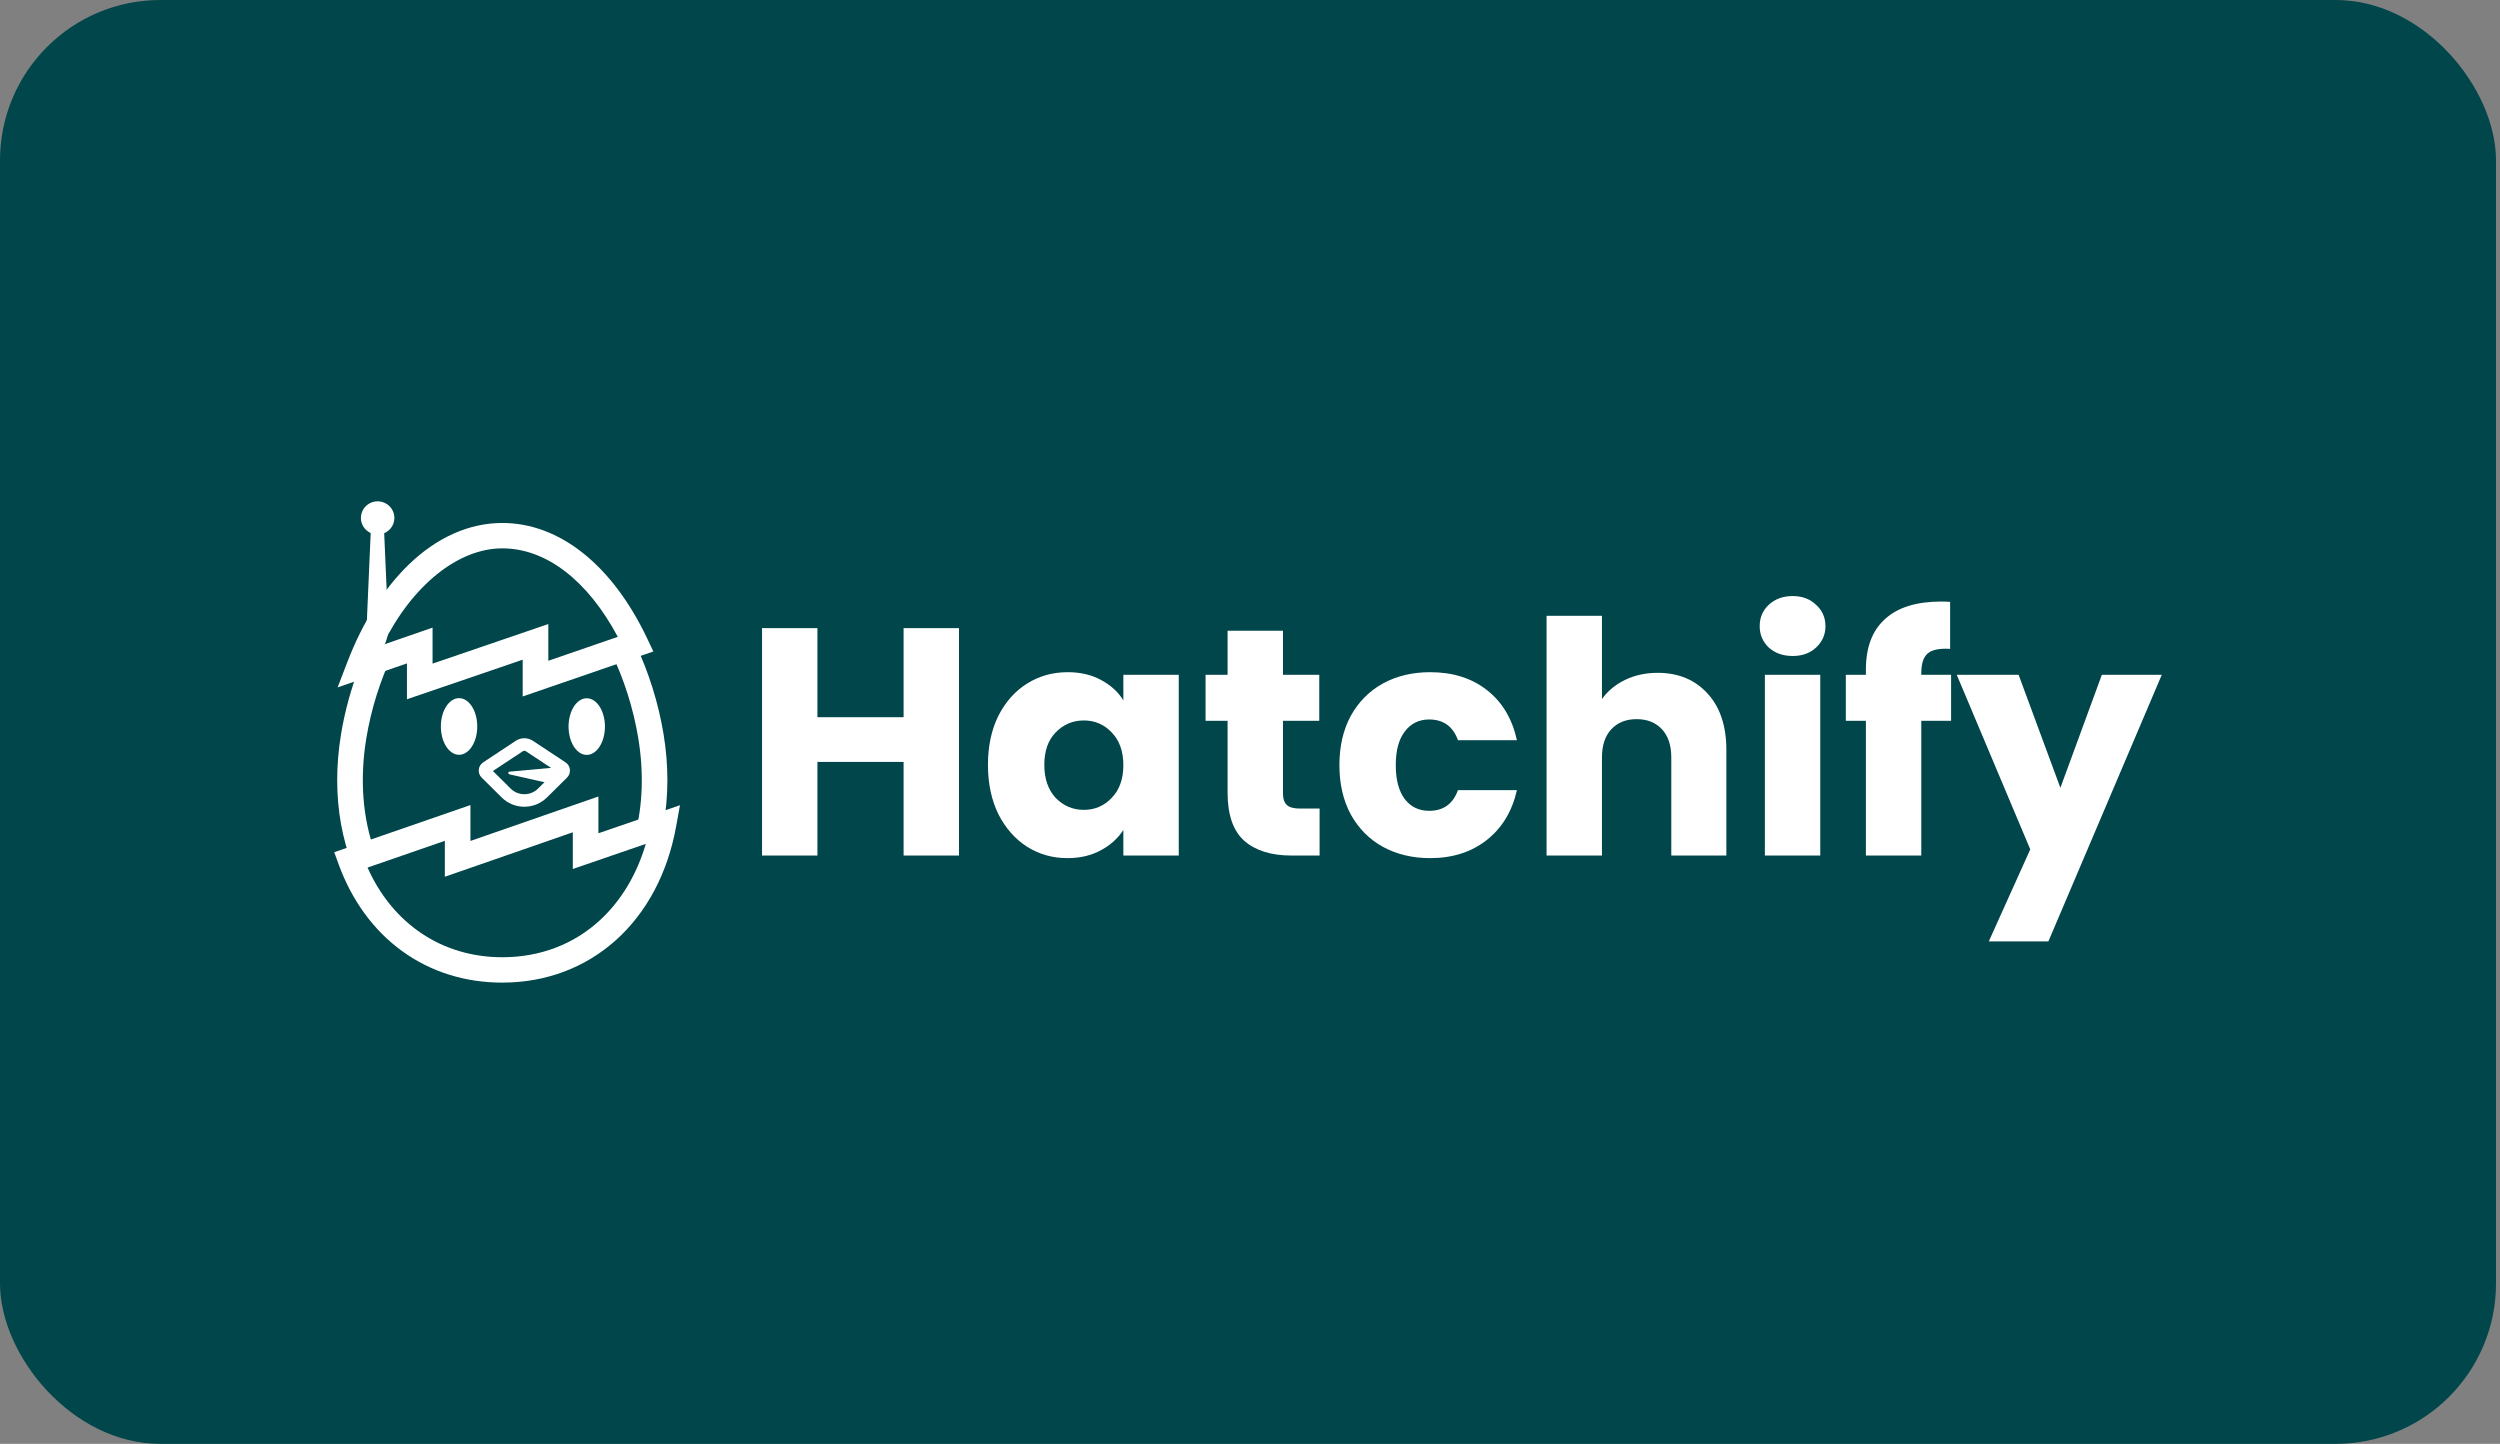
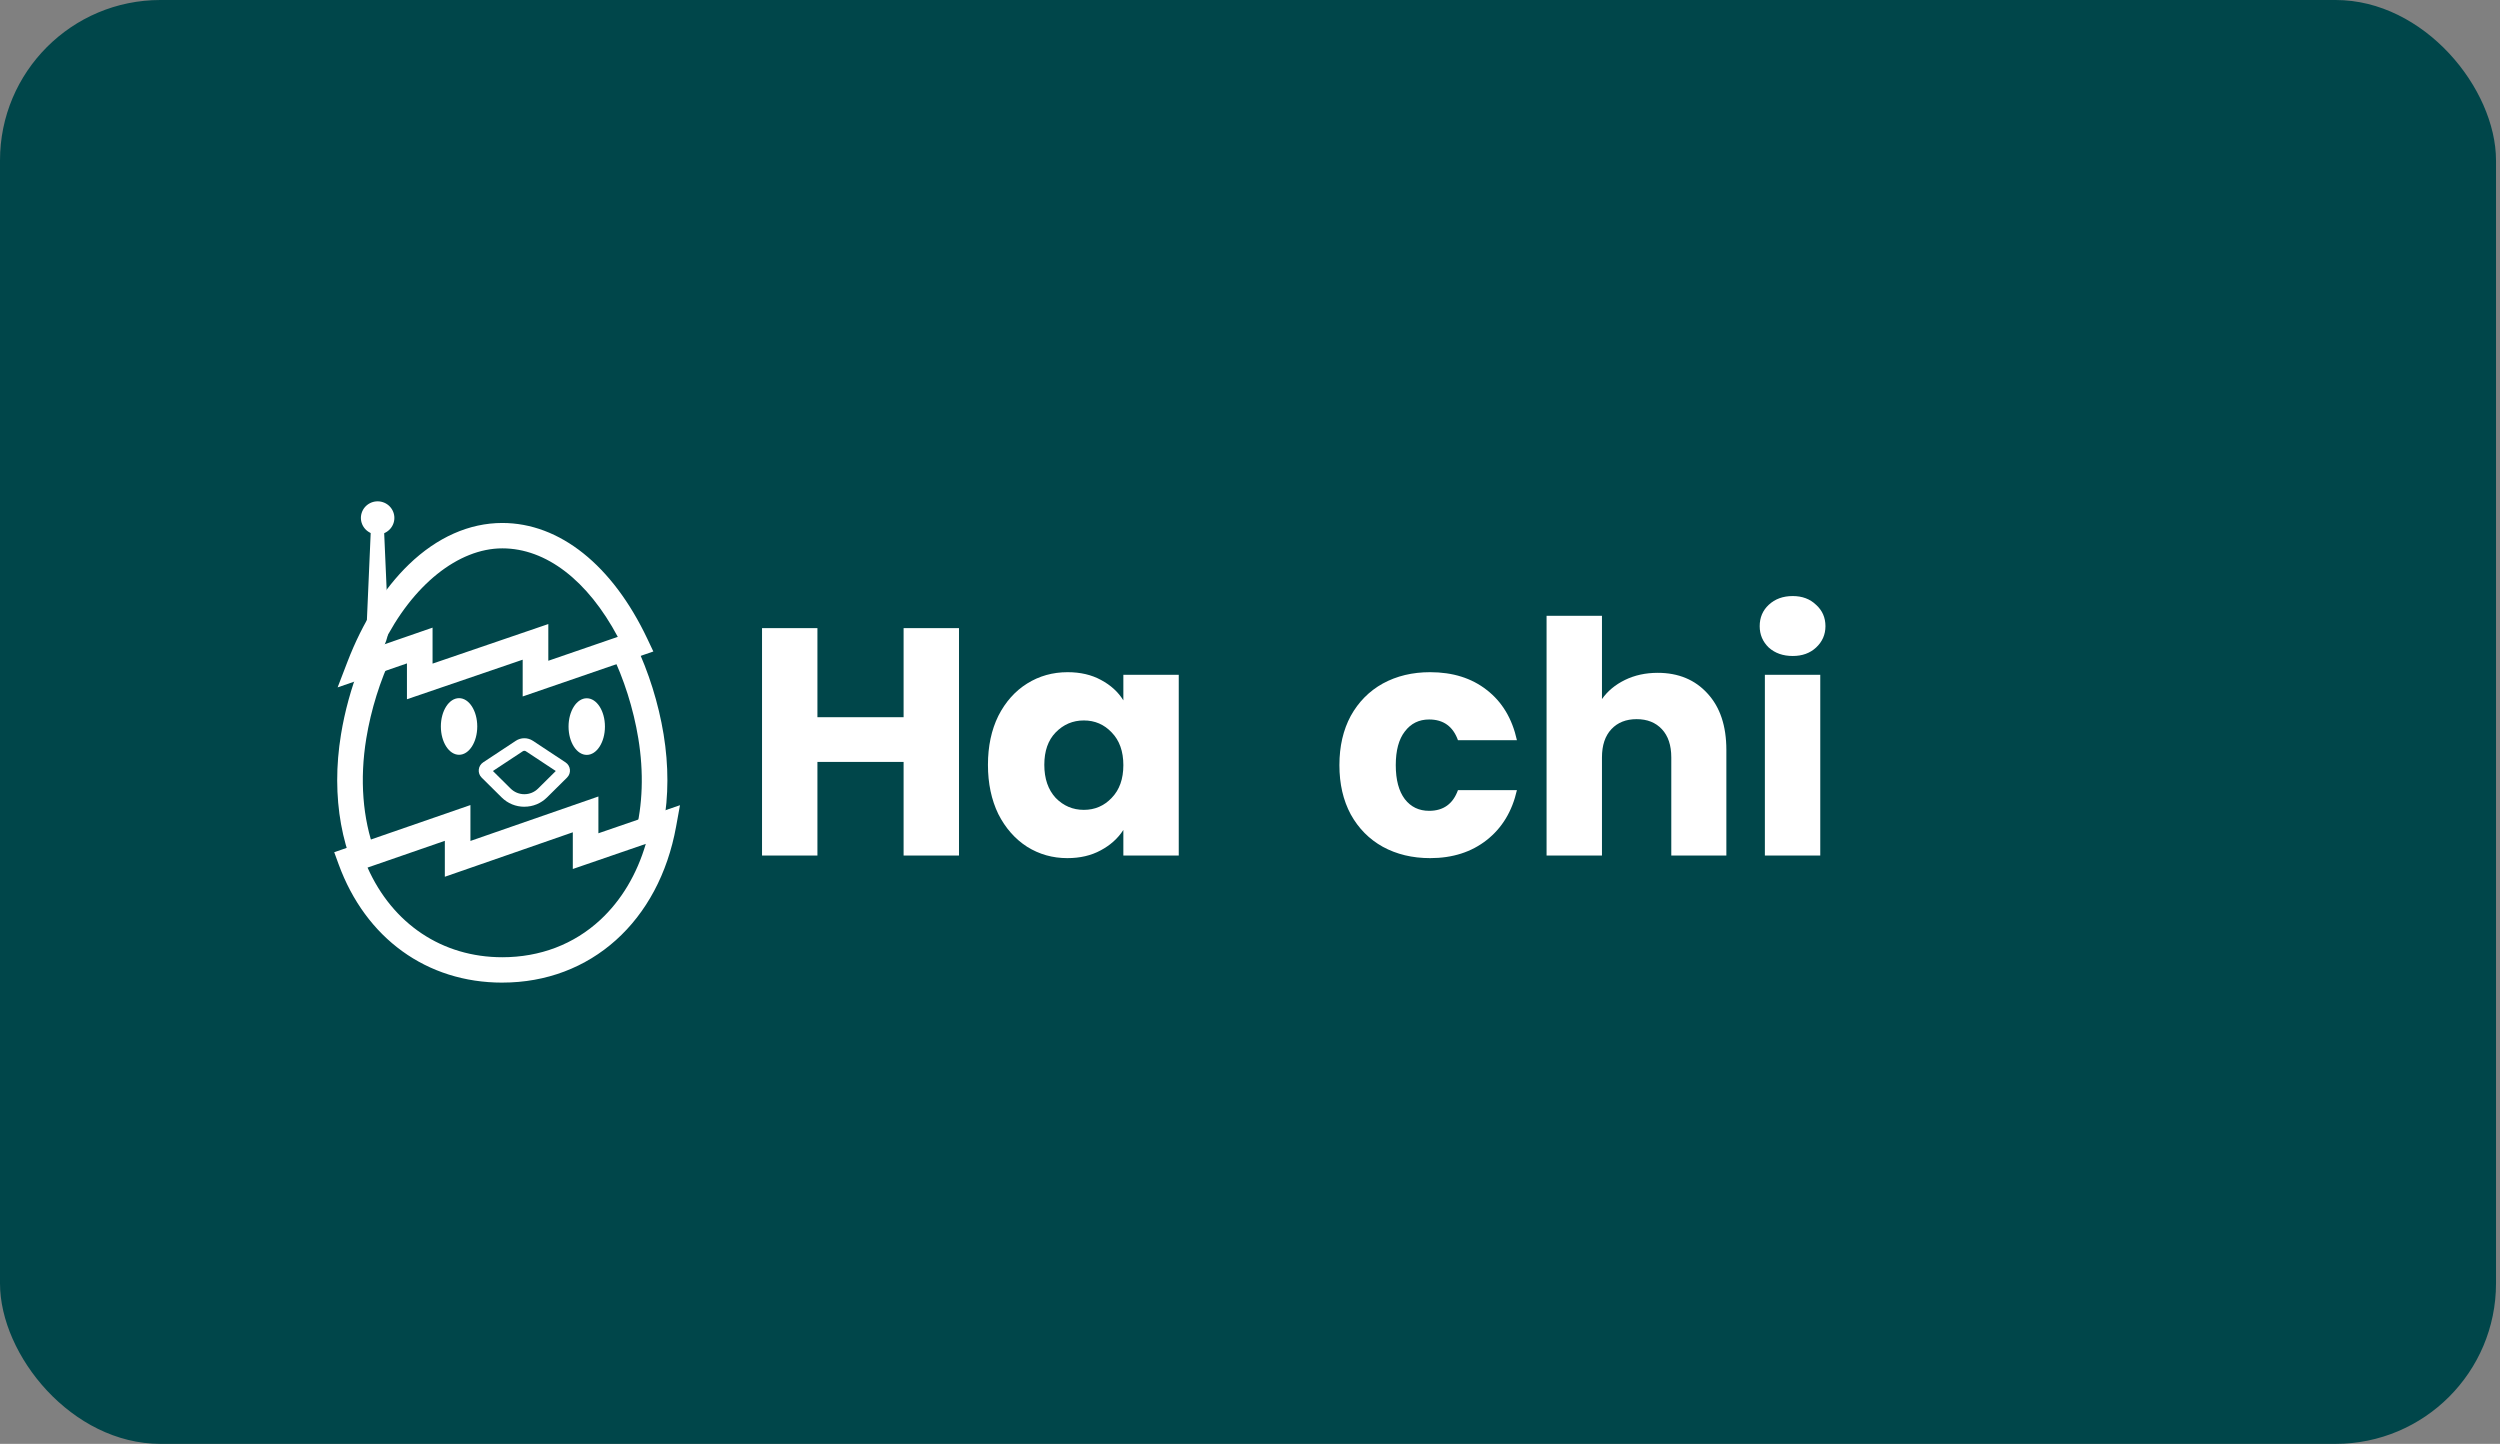
<svg xmlns="http://www.w3.org/2000/svg" width="374" height="216" viewBox="0 0 374 216" fill="none">
  <rect x="0" y="0" width="374" height="216" fill="#808080" stroke="none" />
  <rect width="373.403" height="216" rx="24" fill="#00464A" />
  <rect x="16" y="51" width="341.403" height="120" rx="16" fill="#00464A" />
  <g clip-path="url(#clip0_3533_15244)">
    <path d="M58.881 78.23C59.299 76.924 58.569 75.53 57.252 75.116C55.934 74.701 54.527 75.424 54.108 76.73C53.691 78.036 54.42 79.43 55.738 79.845C57.056 80.259 58.463 79.536 58.881 78.23Z" fill="white" />
    <path d="M54.685 97.41C54.739 96.159 55.494 78.856 55.494 78.856H57.435C57.435 78.856 58.063 93.138 58.097 93.999C58.131 94.86 57.733 96.772 56.519 97.928C55.256 99.132 54.634 98.519 54.682 97.41H54.685Z" fill="white" />
    <path d="M68.675 112.916C70.178 112.916 71.397 111.019 71.397 108.68C71.397 106.341 70.178 104.444 68.675 104.444C67.172 104.444 65.953 106.341 65.953 108.68C65.953 111.019 67.172 112.916 68.675 112.916Z" fill="white" />
    <path d="M87.777 112.932C89.28 112.932 90.499 111.036 90.499 108.697C90.499 106.357 89.28 104.461 87.777 104.461C86.273 104.461 85.055 106.357 85.055 108.697C85.055 111.036 86.273 112.932 87.777 112.932Z" fill="white" />
    <path d="M52.461 128.651L56.075 127.4C54.264 122.458 53.79 116.614 54.797 110.471C55.51 106.132 56.866 101.826 58.68 97.995L53.798 99.685C52.541 102.937 51.581 106.393 51.014 109.864C49.475 119.238 51.093 128.072 55.453 134.611C54.249 132.805 53.245 130.809 52.459 128.654L52.461 128.651Z" fill="white" />
    <path d="M91.43 97.624C93.334 101.544 94.756 105.991 95.491 110.468C96.326 115.556 96.147 120.439 95.031 124.773L99.263 123.316C100.024 119.111 100.044 114.552 99.275 109.858C98.508 105.181 97.038 100.526 95.068 96.369L91.43 97.621V97.624Z" fill="white" />
    <path d="M75.145 147C63.857 147 54.703 140.382 50.658 129.295L50 127.49L70.376 120.436V125.805L89.521 119.154V124.658L101.725 120.459L101.146 123.651C98.578 137.834 88.371 146.997 75.142 146.997L75.145 147ZM54.984 129.788C58.745 138.225 66.159 143.203 75.145 143.203C80.796 143.203 85.865 141.268 89.807 137.612C92.952 134.693 95.271 130.806 96.611 126.244L85.692 130.001V124.511L66.547 131.163V125.788L54.984 129.79V129.788ZM60.879 104.604V99.244L50.508 102.835L51.97 99.025C54.243 93.101 57.425 88.056 61.172 84.439C65.375 80.383 70.206 78.237 75.145 78.237C83.722 78.237 91.627 84.549 96.838 95.554L97.74 97.464L78.193 104.191V98.69L60.876 104.61L60.879 104.604ZM64.711 93.894V99.278L82.028 93.357V98.85L92.421 95.273C87.92 86.829 81.701 82.034 75.147 82.034C68.594 82.034 61.702 87.471 57.252 96.476L64.711 93.894Z" fill="white" />
    <path d="M78.442 120.689C77.162 120.689 75.956 120.194 75.051 119.297L72.053 116.327C71.736 116.012 71.579 115.579 71.625 115.134C71.67 114.693 71.909 114.296 72.281 114.049L77.16 110.825C77.937 110.311 78.945 110.311 79.723 110.825L84.602 114.049C84.976 114.296 85.215 114.69 85.26 115.131C85.306 115.573 85.15 116.009 84.832 116.324L81.834 119.294C80.929 120.191 79.723 120.686 78.442 120.686V120.689ZM73.74 115.342L76.39 117.969C76.938 118.512 77.668 118.813 78.442 118.813C79.217 118.813 79.947 118.515 80.495 117.969L83.146 115.342L78.672 112.389C78.533 112.296 78.352 112.296 78.21 112.389L73.737 115.342H73.74Z" fill="white" />
-     <path d="M82.87 114.833L76.265 115.435C75.956 115.463 75.967 115.787 76.282 115.86L82.841 117.336C82.935 117.356 83.028 117.345 83.097 117.302L84.536 115.832L83.094 114.881C83.028 114.844 82.946 114.827 82.87 114.833Z" fill="white" />
  </g>
-   <path d="M323.403 100.946L306.441 140.83H297.524L303.727 127.067L292.727 100.946H301.983L308.234 117.86L314.438 100.946H323.403Z" fill="white" />
-   <path d="M291.883 107.828H287.424V127.988H279.137V107.828H276.133V100.947H279.137V100.171C279.137 96.843 280.091 94.323 281.997 92.611C283.903 90.867 286.698 89.994 290.381 89.994C290.994 89.994 291.447 90.01 291.738 90.043V97.07C290.154 96.973 289.04 97.199 288.394 97.748C287.748 98.297 287.424 99.283 287.424 100.704V100.947H291.883V107.828Z" fill="white" />
  <path d="M268.193 98.135C266.739 98.135 265.544 97.715 264.607 96.875C263.702 96.003 263.25 94.937 263.25 93.677C263.25 92.385 263.702 91.318 264.607 90.478C265.544 89.606 266.739 89.17 268.193 89.17C269.615 89.17 270.778 89.606 271.682 90.478C272.619 91.318 273.088 92.385 273.088 93.677C273.088 94.937 272.619 96.003 271.682 96.875C270.778 97.715 269.615 98.135 268.193 98.135ZM272.312 100.946V127.988H264.025V100.946H272.312Z" fill="white" />
  <path d="M247.99 100.655C251.091 100.655 253.579 101.689 255.453 103.757C257.327 105.792 258.264 108.603 258.264 112.189V127.988H250.025V113.304C250.025 111.495 249.557 110.089 248.62 109.088C247.683 108.086 246.423 107.585 244.84 107.585C243.257 107.585 241.997 108.086 241.06 109.088C240.123 110.089 239.654 111.495 239.654 113.304V127.988H231.367V92.126H239.654V104.581C240.494 103.385 241.641 102.432 243.095 101.721C244.549 101.011 246.18 100.655 247.99 100.655Z" fill="white" />
  <path d="M200.375 114.467C200.375 111.656 200.94 109.201 202.071 107.101C203.234 105.001 204.834 103.386 206.869 102.255C208.937 101.124 211.295 100.559 213.944 100.559C217.337 100.559 220.164 101.447 222.425 103.224C224.719 105.001 226.221 107.505 226.932 110.736H218.112C217.369 108.668 215.931 107.634 213.799 107.634C212.28 107.634 211.069 108.232 210.164 109.427C209.26 110.59 208.807 112.27 208.807 114.467C208.807 116.664 209.26 118.36 210.164 119.556C211.069 120.719 212.28 121.3 213.799 121.3C215.931 121.3 217.369 120.266 218.112 118.199H226.932C226.221 121.365 224.719 123.853 222.425 125.662C220.131 127.471 217.304 128.376 213.944 128.376C211.295 128.376 208.937 127.81 206.869 126.68C204.834 125.549 203.234 123.933 202.071 121.833C200.94 119.733 200.375 117.278 200.375 114.467Z" fill="white" />
-   <path d="M197.41 120.961V127.988H193.194C190.189 127.988 187.847 127.261 186.167 125.807C184.487 124.321 183.647 121.914 183.647 118.586V107.828H180.352V100.946H183.647V94.356H191.934V100.946H197.362V107.828H191.934V118.683C191.934 119.491 192.128 120.073 192.516 120.428C192.903 120.783 193.549 120.961 194.454 120.961H197.41Z" fill="white" />
  <path d="M147.797 114.419C147.797 111.64 148.314 109.201 149.348 107.101C150.414 105.001 151.852 103.386 153.661 102.255C155.47 101.124 157.489 100.559 159.719 100.559C161.625 100.559 163.289 100.946 164.71 101.722C166.164 102.497 167.279 103.515 168.054 104.775V100.946H176.341V127.988H168.054V124.16C167.246 125.42 166.115 126.437 164.662 127.213C163.24 127.988 161.576 128.376 159.67 128.376C157.473 128.376 155.47 127.81 153.661 126.68C151.852 125.517 150.414 123.885 149.348 121.785C148.314 119.653 147.797 117.197 147.797 114.419ZM168.054 114.467C168.054 112.399 167.472 110.768 166.309 109.573C165.179 108.377 163.789 107.779 162.142 107.779C160.494 107.779 159.089 108.377 157.925 109.573C156.795 110.736 156.229 112.351 156.229 114.419C156.229 116.486 156.795 118.134 157.925 119.362C159.089 120.557 160.494 121.155 162.142 121.155C163.789 121.155 165.179 120.557 166.309 119.362C167.472 118.166 168.054 116.535 168.054 114.467Z" fill="white" />
  <path d="M143.465 93.968V127.988H135.178V113.983H122.287V127.988H114V93.968H122.287V107.295H135.178V93.968H143.465Z" fill="white" />
  <defs>
    <clipPath id="clip0_3533_15244">
      <rect width="51.728" height="72" fill="white" transform="translate(50 75)" />
    </clipPath>
  </defs>
</svg>